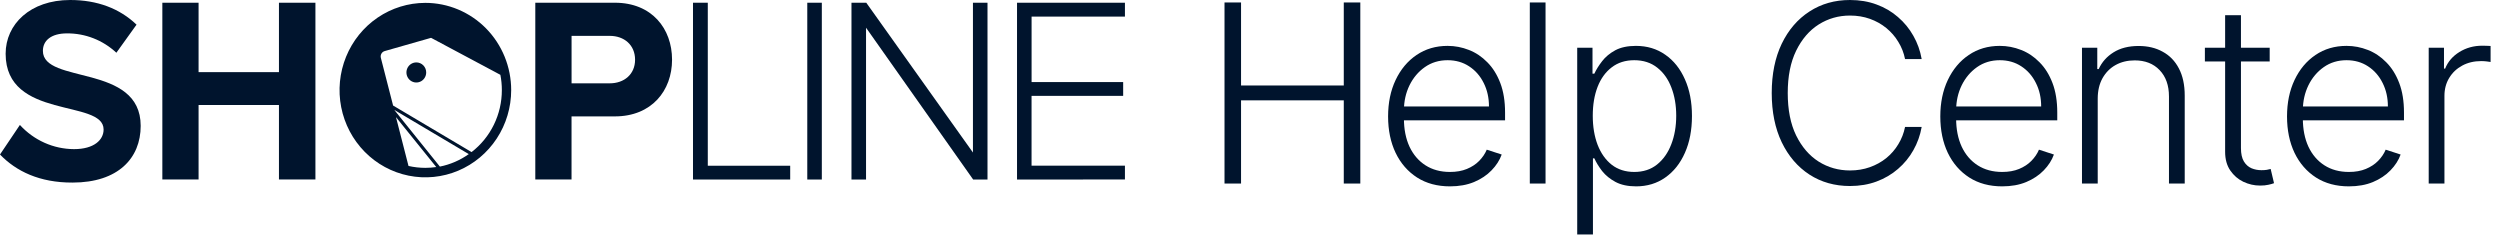
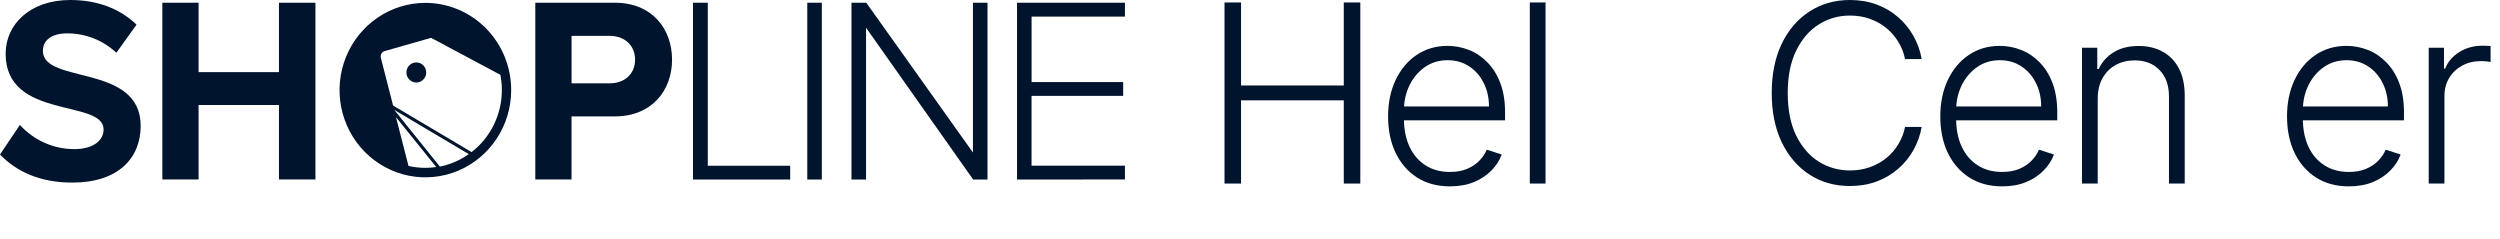
<svg xmlns="http://www.w3.org/2000/svg" width="241" height="23" viewBox="0 0 241 23" fill="none">
  <path d="M0 14.894L1.918 12.045C2.584 12.777 3.39 13.361 4.287 13.762C5.185 14.164 6.154 14.372 7.134 14.376C9.075 14.376 9.987 13.482 9.987 12.485C9.987 9.522 0.543 11.589 0.543 5.179C0.543 2.344 2.904 0 6.767 0C9.373 0 11.539 0.818 13.162 2.377L11.218 5.084C9.917 3.869 8.212 3.203 6.446 3.219C4.971 3.219 4.135 3.882 4.135 4.905C4.135 8.147 13.562 6.101 13.562 12.133C13.562 15.241 11.396 17.6 6.994 17.6C3.811 17.613 1.549 16.502 0 14.894Z" fill="#00142D" />
  <path d="M26.891 17.298V10.122H19.143V17.298H15.65V0.263H19.143V6.952H26.891V0.263H30.407V17.301L26.891 17.298Z" fill="#00142D" />
  <path d="M51.603 17.303V0.263H59.277C62.844 0.263 64.786 2.764 64.786 5.753C64.786 8.742 62.816 11.22 59.275 11.22H55.096V17.303H51.603ZM61.221 5.758C61.221 4.329 60.164 3.458 58.788 3.458H55.099V8.032H58.788C60.164 8.032 61.221 7.164 61.221 5.758Z" fill="#00142D" />
  <path d="M66.805 17.306V0.263H68.231V15.977H76.175V17.306H66.805Z" fill="#00142D" />
  <path d="M77.822 17.306V0.263H79.224V17.306H77.822Z" fill="#00142D" />
  <path d="M93.814 17.308L83.486 2.671V17.308H82.082V0.263H83.509L93.792 14.703V0.263H95.195V17.308H93.814Z" fill="#00142D" />
  <path d="M98.041 17.308V0.263H108.444V1.602H99.445V7.91H108.273V9.239H99.442V15.972H108.444V17.301L98.041 17.308Z" fill="#00142D" />
  <path d="M40.133 6.017C39.944 6.017 39.761 6.073 39.604 6.179C39.447 6.285 39.325 6.436 39.253 6.613C39.181 6.789 39.161 6.983 39.197 7.171C39.234 7.359 39.324 7.531 39.456 7.667C39.589 7.803 39.758 7.895 39.942 7.934C40.126 7.972 40.318 7.954 40.492 7.882C40.666 7.81 40.816 7.687 40.921 7.529C41.027 7.37 41.084 7.184 41.085 6.993C41.087 6.865 41.063 6.738 41.016 6.619C40.968 6.501 40.898 6.393 40.81 6.302C40.721 6.211 40.616 6.139 40.499 6.09C40.383 6.041 40.258 6.016 40.133 6.017V6.017Z" fill="#00142D" />
  <path d="M40.997 0.277C39.361 0.279 37.763 0.773 36.404 1.698C35.044 2.623 33.985 3.937 33.36 5.474C32.735 7.01 32.572 8.701 32.892 10.332C33.212 11.962 34.001 13.46 35.158 14.635C36.315 15.81 37.789 16.61 39.394 16.934C40.998 17.258 42.661 17.091 44.173 16.454C45.684 15.818 46.975 14.74 47.884 13.357C48.793 11.975 49.278 10.349 49.278 8.686C49.278 7.581 49.064 6.487 48.648 5.466C48.232 4.445 47.622 3.518 46.853 2.737C46.084 1.956 45.171 1.337 44.166 0.915C43.161 0.493 42.084 0.276 40.997 0.277ZM39.38 16L38.172 11.291L42.055 16.103C41.705 16.155 41.351 16.181 40.997 16.181C40.456 16.18 39.916 16.119 39.387 16H39.38ZM38.009 10.595L45.191 14.855C44.354 15.449 43.405 15.859 42.404 16.059L38.009 10.595ZM45.459 14.661L37.894 10.173L36.715 5.579C36.679 5.442 36.697 5.296 36.767 5.174C36.836 5.051 36.95 4.961 37.084 4.923L41.555 3.647L48.236 7.213C48.331 7.696 48.379 8.188 48.378 8.681C48.38 9.839 48.117 10.982 47.61 12.02C47.104 13.058 46.367 13.962 45.459 14.661V14.661Z" fill="#00142D" />
  <path d="M234.127 17.693V4.602H235.601V6.614H235.712C235.974 5.955 236.428 5.423 237.076 5.02C237.729 4.611 238.468 4.406 239.292 4.406C239.417 4.406 239.556 4.409 239.709 4.415C239.863 4.42 239.991 4.426 240.093 4.432V5.974C240.025 5.963 239.905 5.946 239.735 5.923C239.564 5.901 239.38 5.889 239.181 5.889C238.499 5.889 237.891 6.034 237.357 6.324C236.829 6.608 236.411 7.003 236.104 7.509C235.797 8.014 235.644 8.591 235.644 9.239V17.693H234.127Z" fill="#00142D" />
  <path d="M226.435 17.965C225.213 17.965 224.156 17.681 223.264 17.113C222.372 16.539 221.682 15.747 221.193 14.735C220.71 13.718 220.469 12.548 220.469 11.224C220.469 9.906 220.71 8.735 221.193 7.713C221.682 6.684 222.355 5.88 223.213 5.301C224.077 4.715 225.074 4.423 226.205 4.423C226.915 4.423 227.599 4.554 228.259 4.815C228.918 5.071 229.509 5.465 230.031 6C230.56 6.528 230.977 7.196 231.284 8.002C231.591 8.804 231.744 9.752 231.744 10.849V11.599H221.517V10.261H230.193C230.193 9.42 230.023 8.664 229.682 7.994C229.347 7.318 228.878 6.784 228.276 6.392C227.679 6 226.989 5.804 226.205 5.804C225.375 5.804 224.645 6.025 224.014 6.468C223.384 6.911 222.889 7.497 222.531 8.224C222.179 8.951 222 9.747 221.994 10.61V11.412C221.994 12.451 222.173 13.36 222.531 14.139C222.895 14.912 223.409 15.511 224.074 15.937C224.739 16.363 225.526 16.576 226.435 16.576C227.054 16.576 227.597 16.48 228.062 16.287C228.534 16.093 228.929 15.835 229.247 15.511C229.571 15.181 229.815 14.821 229.98 14.428L231.42 14.897C231.222 15.448 230.895 15.957 230.44 16.423C229.991 16.889 229.429 17.264 228.753 17.548C228.082 17.826 227.31 17.965 226.435 17.965Z" fill="#00142D" />
-   <path d="M218.798 4.602V5.923H212.551V4.602H218.798ZM214.502 1.466H216.028V14.275C216.028 14.821 216.122 15.25 216.309 15.562C216.497 15.869 216.741 16.088 217.042 16.219C217.343 16.344 217.664 16.406 218.005 16.406C218.204 16.406 218.375 16.395 218.517 16.372C218.659 16.344 218.784 16.315 218.892 16.287L219.216 17.659C219.068 17.716 218.886 17.767 218.67 17.812C218.454 17.863 218.187 17.889 217.869 17.889C217.312 17.889 216.775 17.767 216.258 17.523C215.747 17.278 215.326 16.915 214.997 16.432C214.667 15.949 214.502 15.349 214.502 14.633V1.466Z" fill="#00142D" />
  <path d="M202.22 9.511V17.693H200.703V4.602H202.178V6.656H202.314C202.621 5.986 203.098 5.449 203.746 5.045C204.399 4.636 205.206 4.432 206.166 4.432C207.047 4.432 207.82 4.616 208.484 4.986C209.155 5.349 209.675 5.886 210.044 6.596C210.419 7.307 210.607 8.179 210.607 9.213V17.693H209.089V9.307C209.089 8.233 208.788 7.383 208.186 6.758C207.589 6.133 206.788 5.821 205.783 5.821C205.095 5.821 204.484 5.969 203.95 6.264C203.416 6.559 202.993 6.986 202.68 7.542C202.374 8.094 202.22 8.75 202.22 9.511Z" fill="#00142D" />
  <path d="M193.011 17.965C191.789 17.965 190.732 17.681 189.84 17.113C188.948 16.539 188.258 15.747 187.769 14.735C187.286 13.718 187.045 12.548 187.045 11.224C187.045 9.906 187.286 8.735 187.769 7.713C188.258 6.684 188.931 5.88 189.789 5.301C190.653 4.715 191.65 4.423 192.781 4.423C193.491 4.423 194.176 4.554 194.835 4.815C195.494 5.071 196.085 5.465 196.607 6C197.136 6.528 197.553 7.196 197.86 8.002C198.167 8.804 198.32 9.752 198.32 10.849V11.599H188.093V10.261H196.769C196.769 9.42 196.599 8.664 196.258 7.994C195.923 7.318 195.454 6.784 194.852 6.392C194.255 6 193.565 5.804 192.781 5.804C191.951 5.804 191.221 6.025 190.59 6.468C189.96 6.911 189.465 7.497 189.107 8.224C188.755 8.951 188.576 9.747 188.57 10.61V11.412C188.57 12.451 188.749 13.36 189.107 14.139C189.471 14.912 189.985 15.511 190.65 15.937C191.315 16.363 192.102 16.576 193.011 16.576C193.63 16.576 194.173 16.48 194.639 16.287C195.11 16.093 195.505 15.835 195.823 15.511C196.147 15.181 196.392 14.821 196.556 14.428L197.997 14.897C197.798 15.448 197.471 15.957 197.017 16.423C196.568 16.889 196.005 17.264 195.329 17.548C194.659 17.826 193.886 17.965 193.011 17.965Z" fill="#00142D" />
  <path d="M185.249 5.693H183.647C183.528 5.097 183.312 4.545 182.999 4.04C182.693 3.528 182.306 3.082 181.84 2.702C181.374 2.321 180.846 2.026 180.255 1.815C179.664 1.605 179.025 1.5 178.338 1.5C177.235 1.5 176.23 1.787 175.32 2.361C174.417 2.935 173.693 3.778 173.147 4.892C172.607 6 172.338 7.358 172.338 8.966C172.338 10.585 172.607 11.949 173.147 13.057C173.693 14.165 174.417 15.006 175.32 15.579C176.23 16.148 177.235 16.432 178.338 16.432C179.025 16.432 179.664 16.327 180.255 16.116C180.846 15.906 181.374 15.614 181.84 15.239C182.306 14.858 182.693 14.412 182.999 13.901C183.312 13.389 183.528 12.835 183.647 12.239H185.249C185.107 13.04 184.84 13.787 184.448 14.48C184.062 15.168 183.568 15.77 182.965 16.287C182.369 16.804 181.681 17.207 180.903 17.497C180.124 17.787 179.269 17.932 178.338 17.932C176.872 17.932 175.57 17.565 174.434 16.832C173.298 16.094 172.406 15.054 171.758 13.713C171.116 12.372 170.795 10.79 170.795 8.966C170.795 7.142 171.116 5.56 171.758 4.219C172.406 2.878 173.298 1.841 174.434 1.108C175.57 0.369 176.872 0 178.338 0C179.269 0 180.124 0.145 180.903 0.435C181.681 0.719 182.369 1.122 182.965 1.645C183.568 2.162 184.062 2.764 184.448 3.452C184.84 4.139 185.107 4.886 185.249 5.693Z" fill="#00142D" />
-   <path d="M152.043 22.602V4.602H153.517V7.099H153.696C153.878 6.707 154.128 6.306 154.446 5.897C154.765 5.483 155.185 5.133 155.708 4.849C156.236 4.565 156.901 4.423 157.702 4.423C158.782 4.423 159.725 4.707 160.532 5.275C161.344 5.838 161.975 6.627 162.424 7.644C162.878 8.656 163.105 9.835 163.105 11.181C163.105 12.534 162.878 13.718 162.424 14.735C161.975 15.752 161.344 16.545 160.532 17.113C159.725 17.681 158.787 17.965 157.719 17.965C156.929 17.965 156.267 17.823 155.733 17.539C155.205 17.255 154.776 16.906 154.446 16.491C154.123 16.071 153.873 15.662 153.696 15.264H153.56V22.602H152.043ZM153.543 11.156C153.543 12.213 153.699 13.15 154.012 13.968C154.33 14.781 154.784 15.42 155.375 15.886C155.972 16.346 156.694 16.576 157.54 16.576C158.409 16.576 159.142 16.338 159.739 15.86C160.341 15.377 160.799 14.727 161.111 13.909C161.429 13.091 161.588 12.173 161.588 11.156C161.588 10.15 161.432 9.244 161.12 8.437C160.813 7.63 160.358 6.991 159.756 6.519C159.154 6.042 158.415 5.804 157.54 5.804C156.688 5.804 155.963 6.034 155.367 6.494C154.77 6.948 154.316 7.579 154.003 8.386C153.696 9.187 153.543 10.11 153.543 11.156Z" fill="#00142D" />
  <path d="M148.99 0.238V17.693H147.473V0.238H148.99Z" fill="#00142D" />
  <path d="M139.778 17.965C138.557 17.965 137.5 17.681 136.608 17.113C135.716 16.539 135.026 15.747 134.537 14.735C134.054 13.718 133.812 12.548 133.812 11.224C133.812 9.906 134.054 8.735 134.537 7.713C135.026 6.684 135.699 5.88 136.557 5.301C137.42 4.715 138.418 4.423 139.548 4.423C140.259 4.423 140.943 4.554 141.602 4.815C142.261 5.071 142.852 5.465 143.375 6C143.903 6.528 144.321 7.196 144.628 8.002C144.935 8.804 145.088 9.752 145.088 10.849V11.599H134.861V10.261H143.537C143.537 9.42 143.366 8.664 143.026 7.994C142.69 7.318 142.222 6.784 141.619 6.392C141.023 6 140.332 5.804 139.548 5.804C138.719 5.804 137.989 6.025 137.358 6.468C136.727 6.911 136.233 7.497 135.875 8.224C135.523 8.951 135.344 9.747 135.338 10.61V11.412C135.338 12.451 135.517 13.36 135.875 14.139C136.239 14.912 136.753 15.511 137.418 15.937C138.082 16.363 138.869 16.576 139.778 16.576C140.398 16.576 140.94 16.48 141.406 16.287C141.878 16.093 142.273 15.835 142.591 15.511C142.915 15.181 143.159 14.821 143.324 14.428L144.764 14.897C144.565 15.448 144.239 15.957 143.784 16.423C143.335 16.889 142.773 17.264 142.097 17.548C141.426 17.826 140.653 17.965 139.778 17.965Z" fill="#00142D" />
  <path d="M118.043 17.693V0.238H119.637V8.241H129.54V0.238H131.134V17.693H129.54V9.673H119.637V17.693H118.043Z" fill="#00142D" />
</svg>